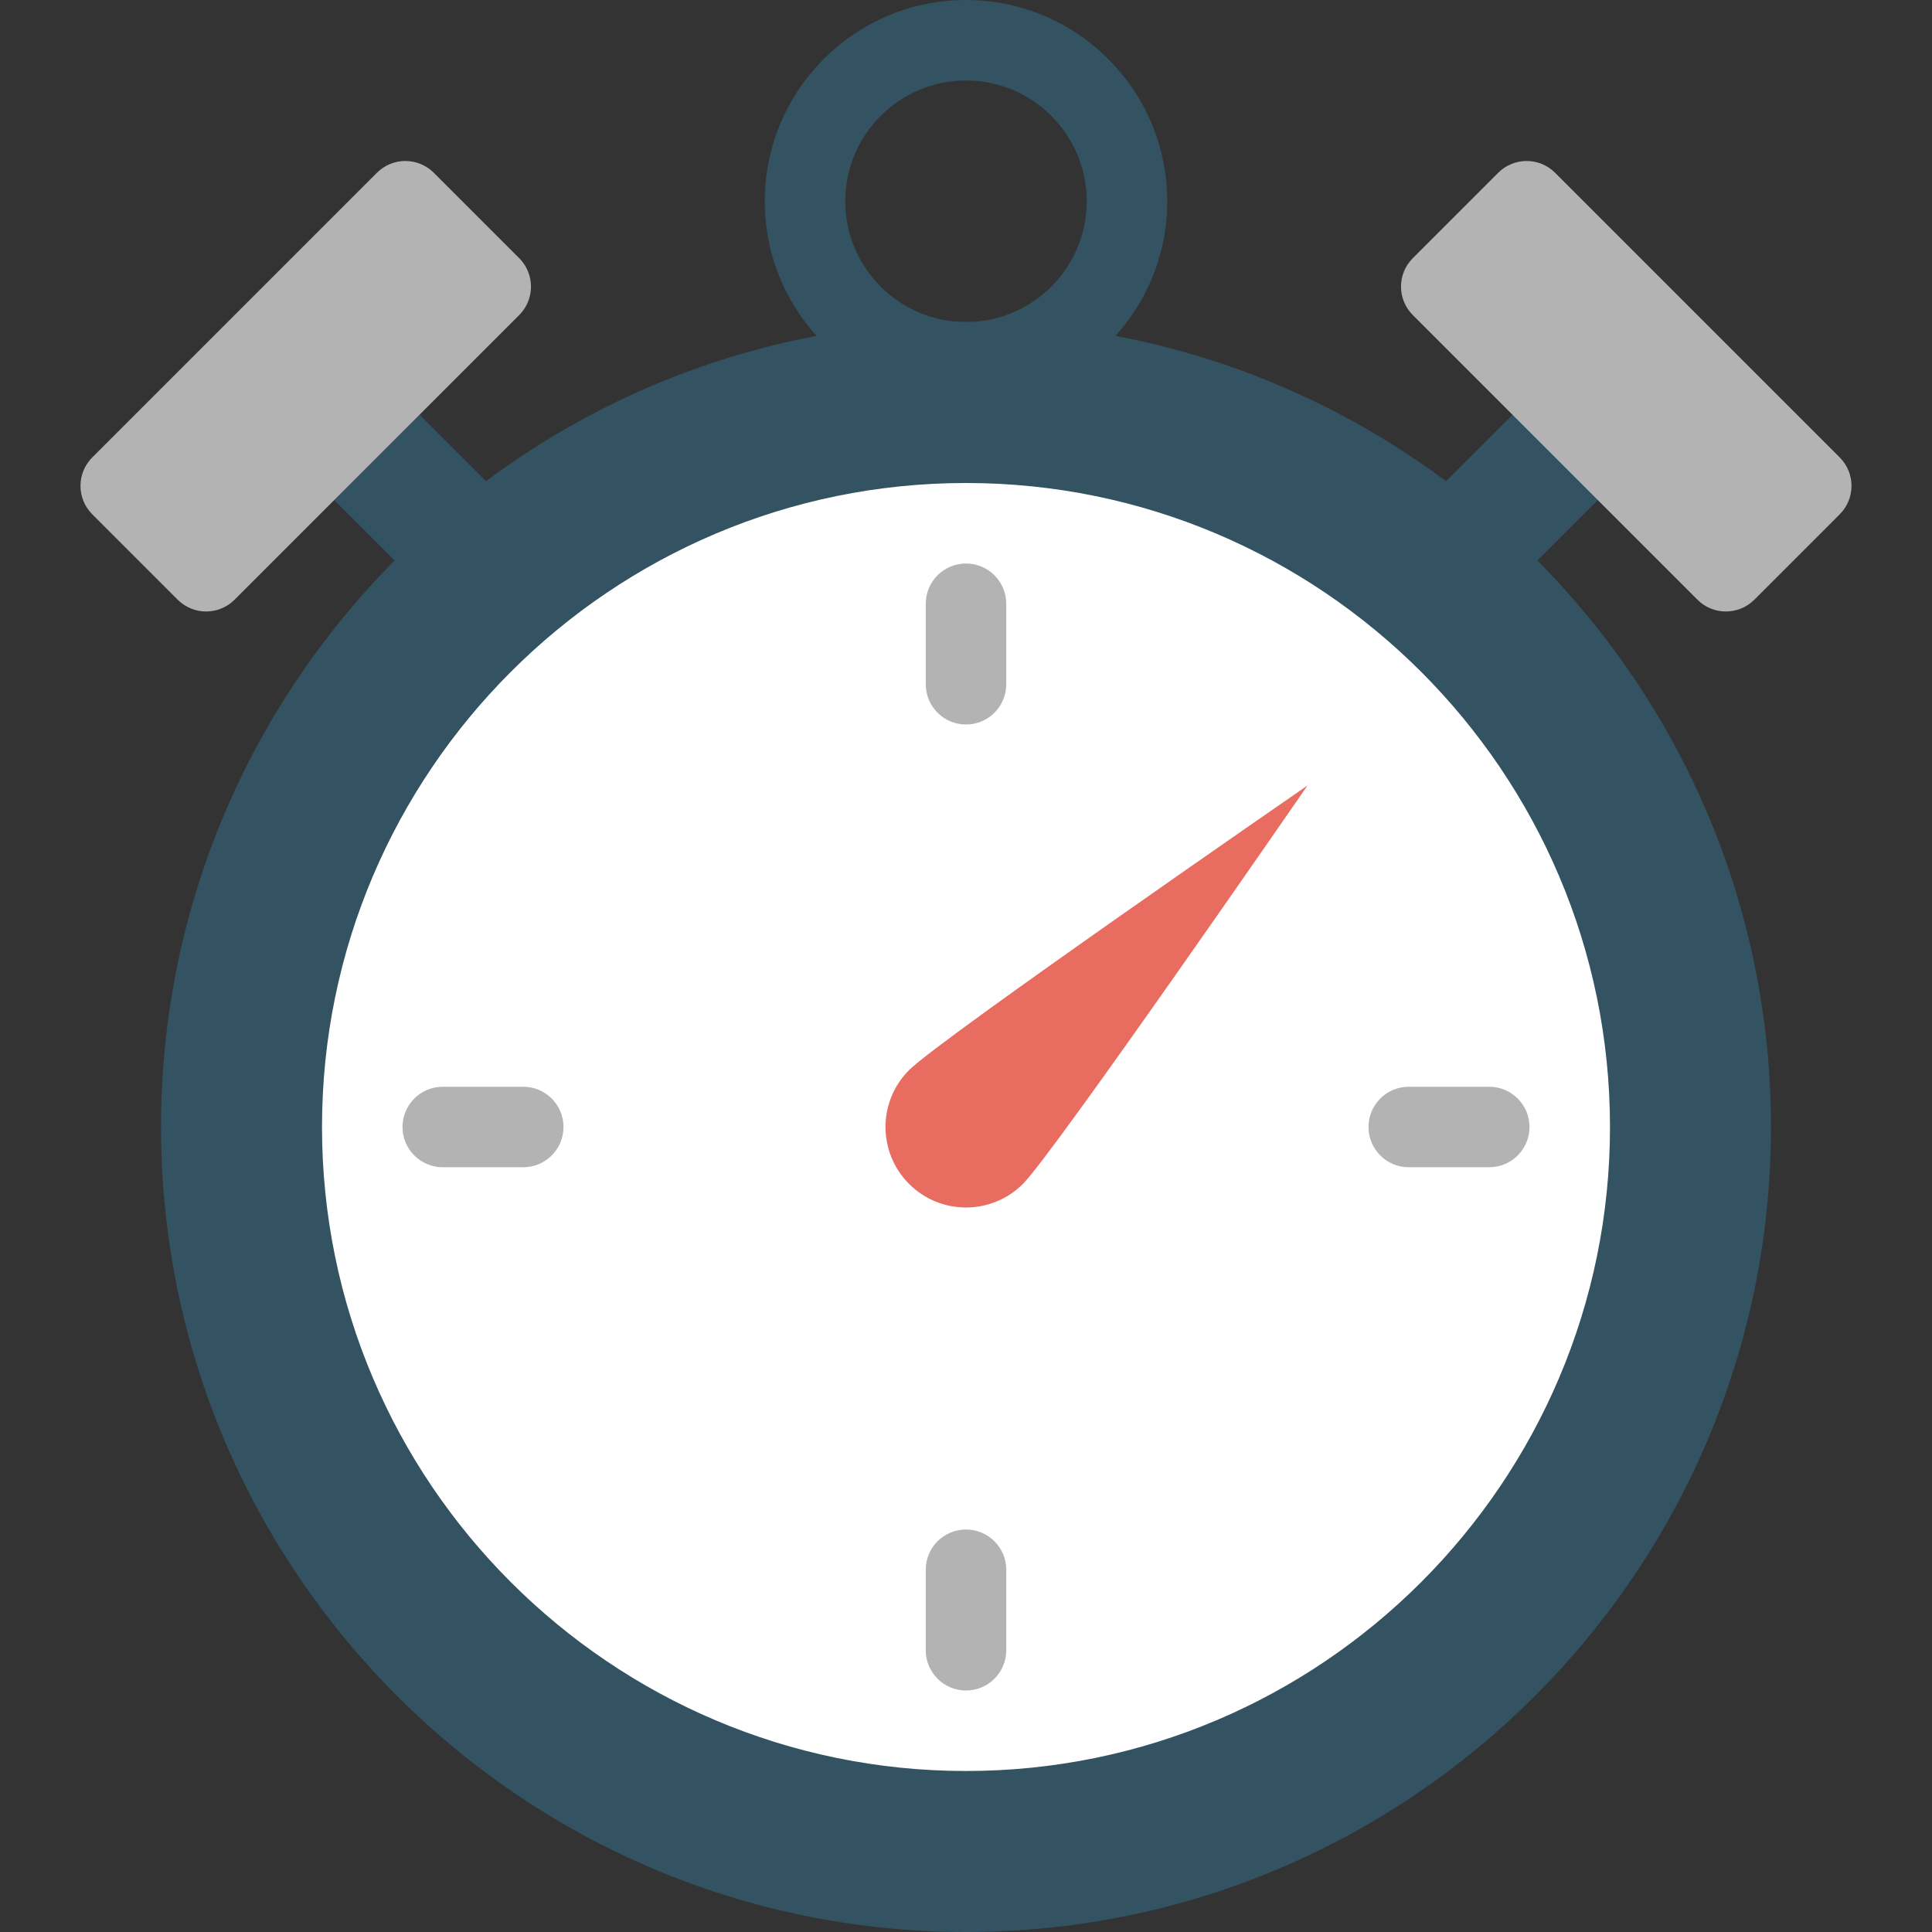
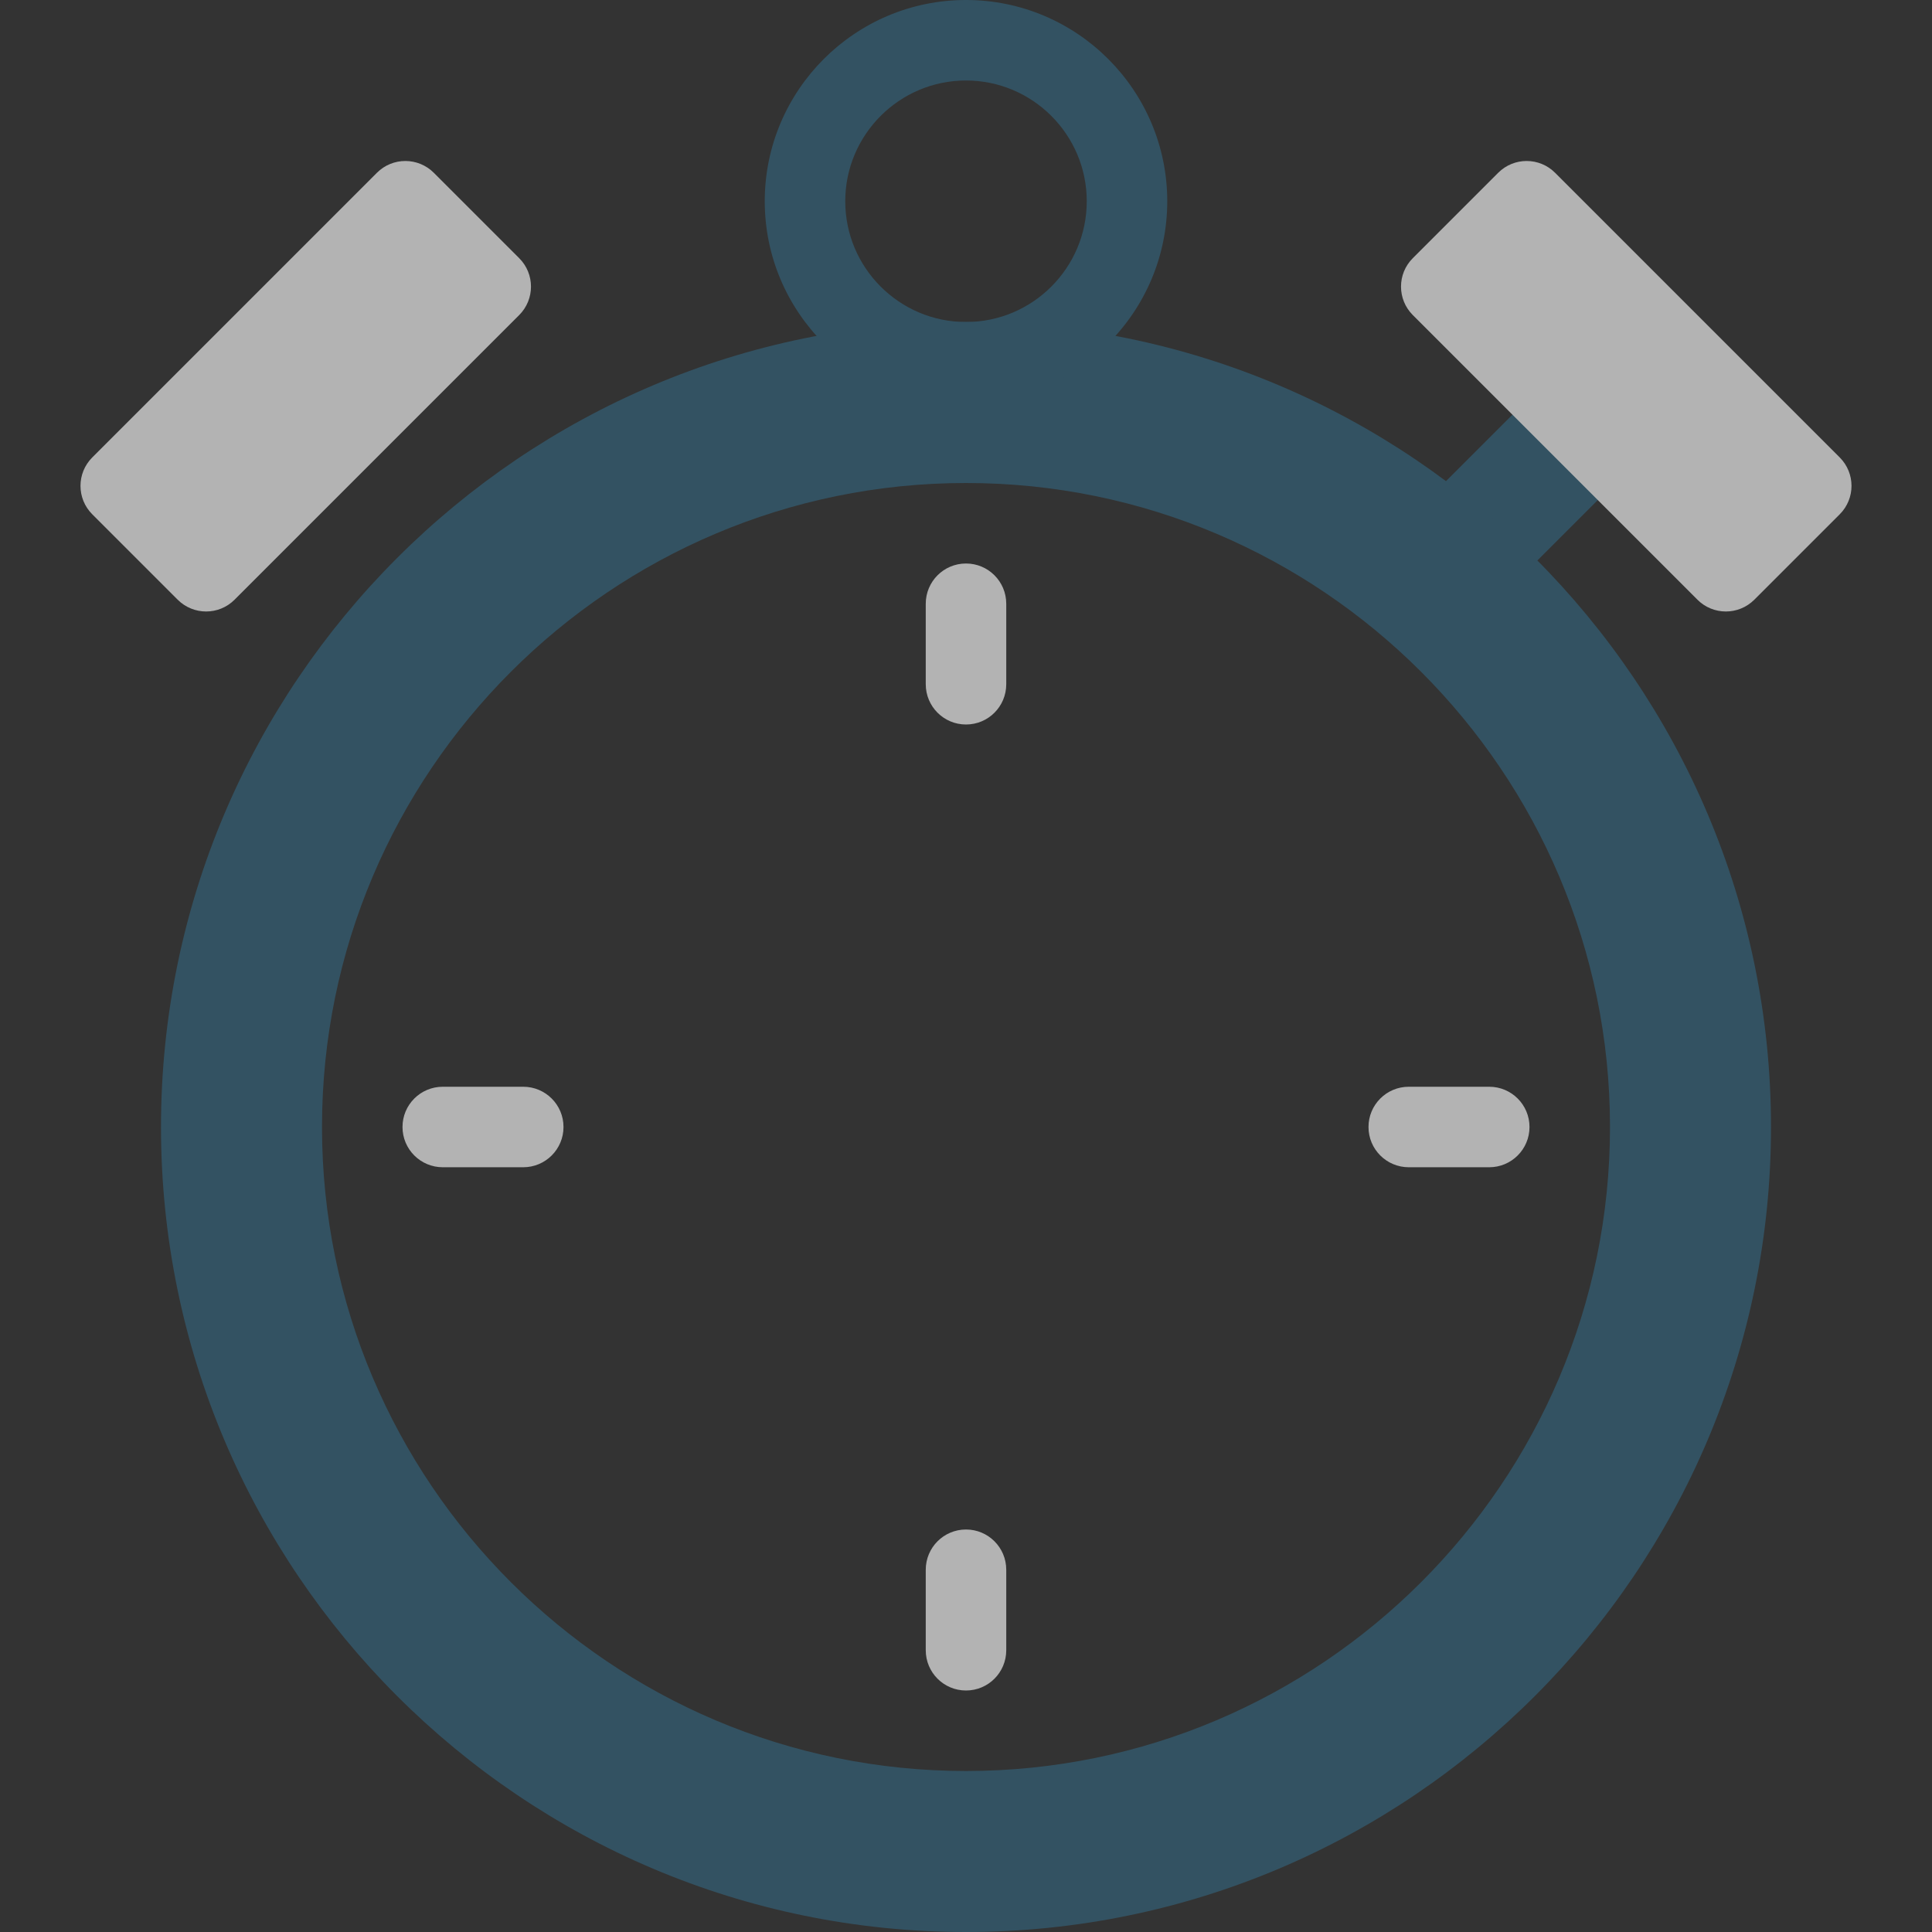
<svg xmlns="http://www.w3.org/2000/svg" viewBox="0 0 48 48" width="48" height="48">
  <rect x="0" y="0" width="48" height="48" fill="#333333" stroke="none" />
  <g class="nc-icon-wrapper">
    <path fill="#335262" d="M36,15.5c-0.384,0-0.768-0.146-1.061-0.439c-0.586-0.585-0.586-1.536,0-2.121l4-4 c0.586-0.586,1.535-0.586,2.121,0c0.586,0.585,0.586,1.536,0,2.121l-4,4 C36.768,15.354,36.384,15.5,36,15.5z" />
-     <circle fill="#FFFFFF" cx="24" cy="28" r="18" />
    <path fill="#335262" d="M24,48C12.972,48,4,39.028,4,28S12.972,8,24,8s20,8.972,20,20S35.028,48,24,48z M24,12 c-8.822,0-16,7.178-16,16s7.178,16,16,16s16-7.178,16-16S32.822,12,24,12z" />
    <path fill="#335262" d="M24,10c-2.757,0-5-2.243-5-5s2.243-5,5-5s5,2.243,5,5S26.757,10,24,10z M24,2 c-1.654,0-3,1.346-3,3s1.346,3,3,3s3-1.346,3-3S25.654,2,24,2z" />
-     <path fill="#E86C60" d="M22.586,26.586c0.781-0.781,9.899-7.071,9.899-7.071s-6.29,9.118-7.071,9.899 c-0.781,0.781-2.047,0.781-2.828,0C21.805,28.633,21.805,27.367,22.586,26.586z" />
    <path fill="#B3B3B3" d="M24,18c-0.553,0-1-0.448-1-1v-2c0-0.552,0.447-1,1-1s1,0.448,1,1v2C25,17.552,24.553,18,24,18 z" />
    <path fill="#B3B3B3" d="M34,28c0-0.553,0.448-1,1-1h2c0.552,0,1,0.447,1,1s-0.448,1-1,1h-2C34.448,29,34,28.553,34,28 z" />
    <path fill="#B3B3B3" d="M24,38c0.553,0,1,0.448,1,1v2c0,0.552-0.447,1-1,1s-1-0.448-1-1v-2C23,38.448,23.447,38,24,38 z" />
    <path fill="#B3B3B3" d="M14,28c0,0.553-0.448,1-1,1h-2c-0.552,0-1-0.447-1-1s0.448-1,1-1h2C13.552,27,14,27.447,14,28 z" />
    <path fill="#B3B3B3" d="M42.172,14.899l-7.071-7.071c-0.391-0.391-0.391-1.024,0-1.414l2.121-2.121 c0.391-0.391,1.024-0.391,1.414,0l7.071,7.071c0.391,0.391,0.391,1.024,0,1.414l-2.121,2.121 C43.195,15.29,42.562,15.29,42.172,14.899z" />
-     <path fill="#335262" d="M12,15.5c-0.384,0-0.768-0.146-1.061-0.439l-4-4c-0.586-0.585-0.586-1.536,0-2.121 c0.586-0.586,1.535-0.586,2.121,0l4,4c0.586,0.585,0.586,1.536,0,2.121 C12.768,15.354,12.384,15.5,12,15.5z" />
    <path fill="#B3B3B3" d="M5.828,14.899l7.071-7.071c0.391-0.391,0.391-1.024,0-1.414l-2.121-2.121 c-0.391-0.391-1.024-0.391-1.414,0l-7.071,7.071c-0.391,0.391-0.391,1.024,0,1.414l2.121,2.121 C4.805,15.29,5.438,15.29,5.828,14.899z" />
  </g>
</svg>